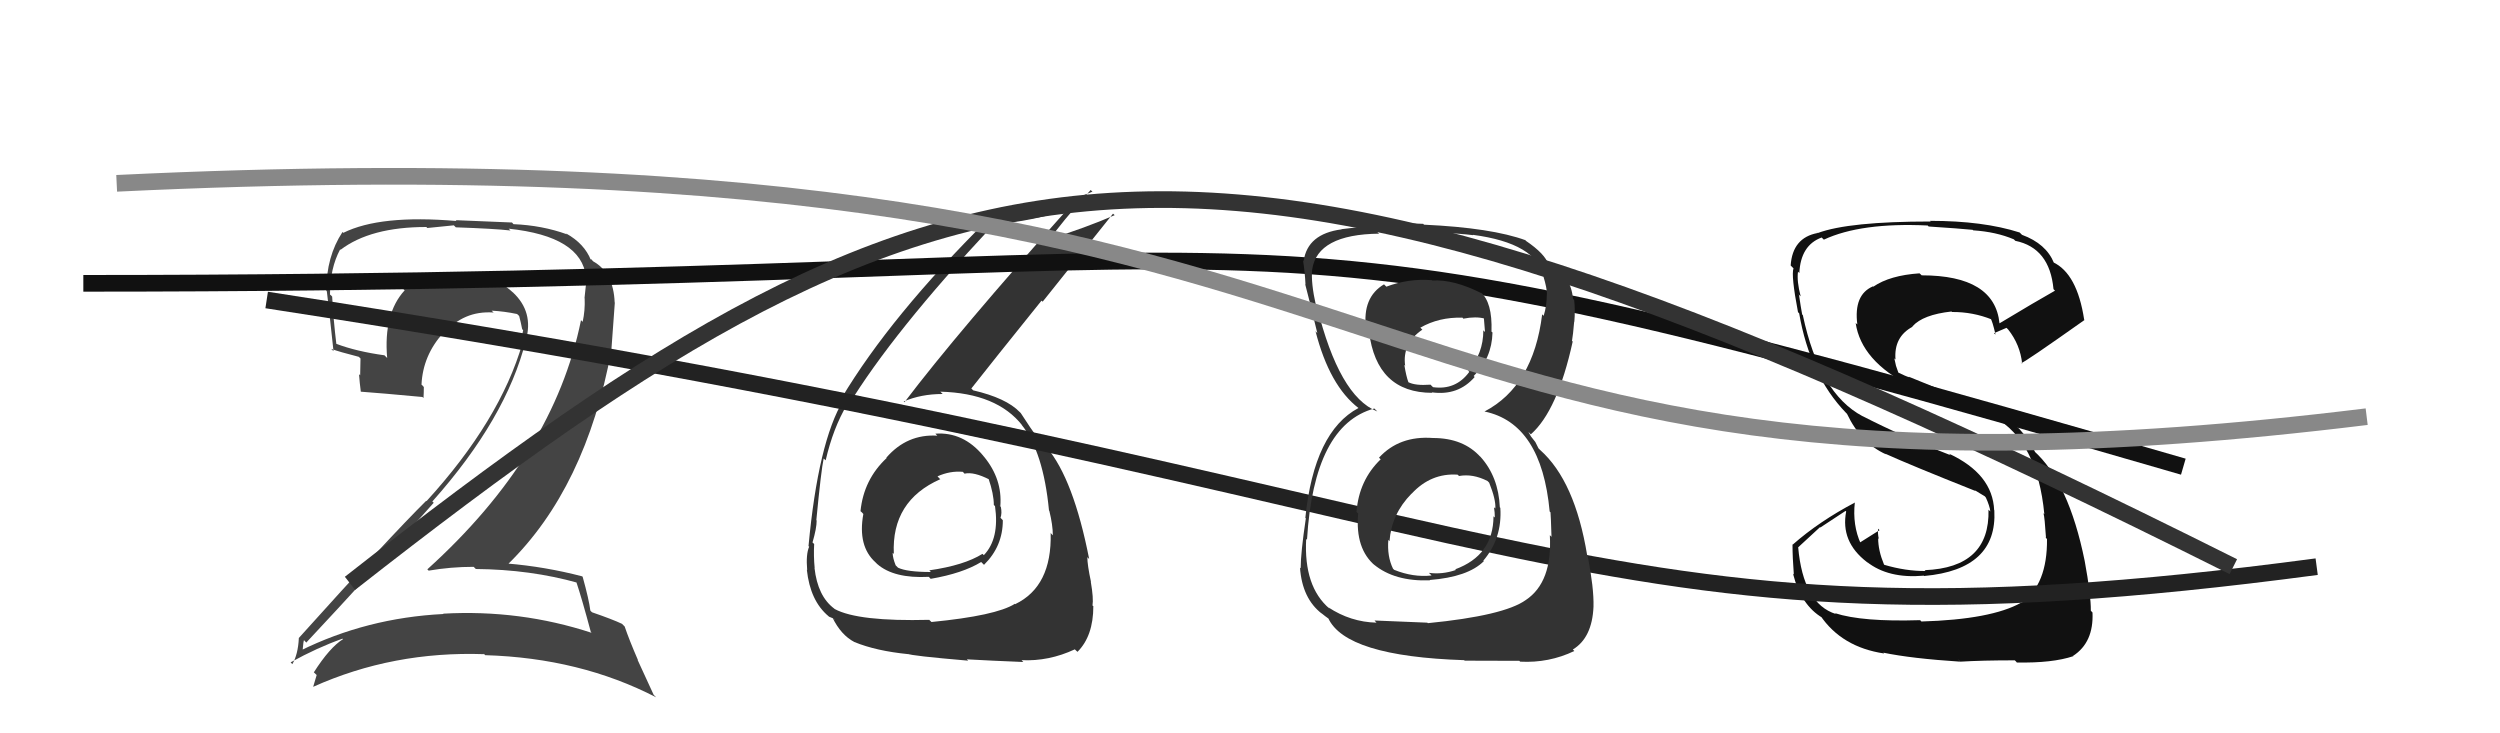
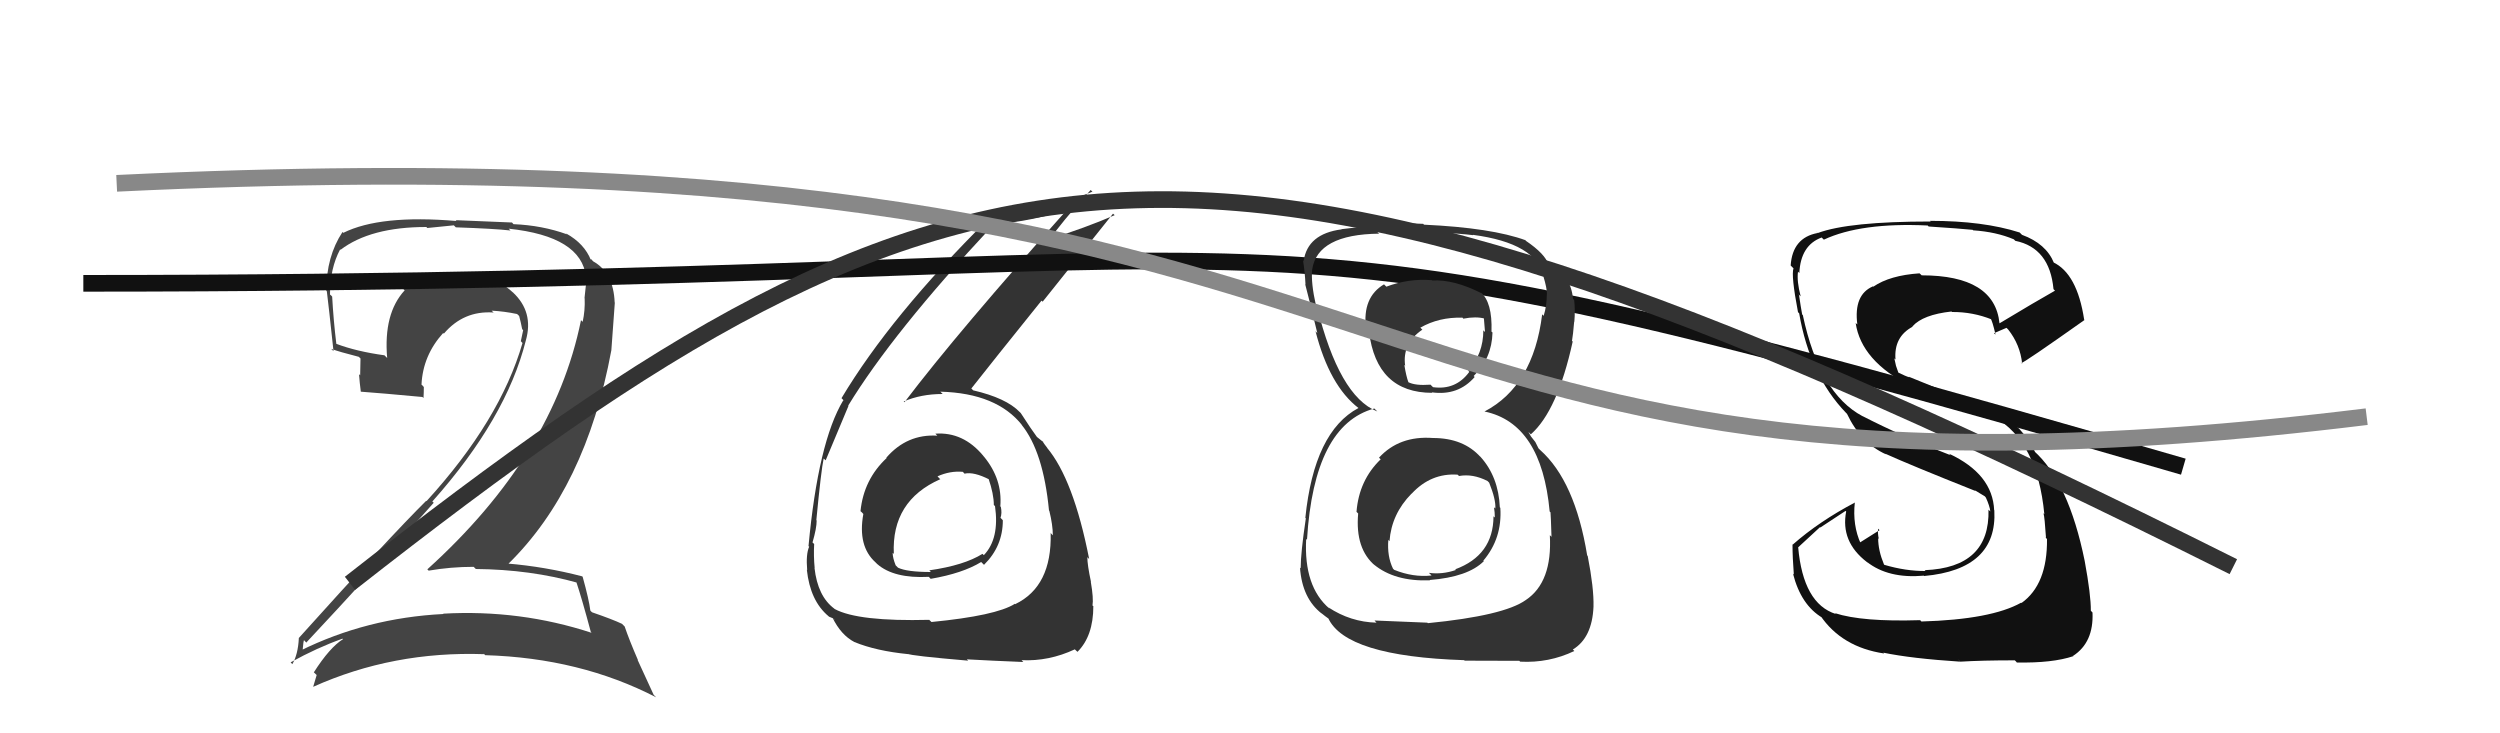
<svg xmlns="http://www.w3.org/2000/svg" width="150" height="44" viewBox="0,0,150,44">
  <path fill="#444" d="M34.55 34.84L34.54 34.84L34.56 34.86Q34.91 35.90 35.45 37.92L35.49 37.96L35.50 37.97Q31.20 36.56 26.59 36.82L26.53 36.77L26.61 36.84Q22.00 37.07 18.00 39.05L17.97 39.02L18.14 39.19Q18.21 38.34 18.25 38.42L18.40 38.58L18.38 38.55Q22.10 34.58 26.02 30.17L26.01 30.15L25.94 30.09Q30.37 25.12 31.55 20.43L31.56 20.44L31.55 20.43Q32.04 18.71 30.76 17.53L30.79 17.55L30.80 17.57Q29.49 16.35 27.70 16.50L27.70 16.50L27.64 16.44Q27.43 16.53 27.08 16.53L26.97 16.42L27.08 16.53Q25.41 16.38 24.16 17.30L24.31 17.45L24.28 17.42Q23.00 18.81 23.23 21.48L23.07 21.32L23.08 21.32Q21.40 21.09 20.18 20.63L20.18 20.63L20.18 20.63Q20.01 19.24 19.93 17.80L19.89 17.75L19.80 17.67Q19.80 16.10 20.41 14.96L20.40 14.95L20.43 14.99Q22.23 13.62 25.58 13.62L25.64 13.68L27.23 13.52L27.35 13.64Q29.67 13.72 30.63 13.83L30.45 13.65L30.51 13.72Q34.89 14.18 35.16 16.62L35.20 16.66L35.23 16.69Q35.14 17.09 35.07 17.89L35.15 17.97L35.08 17.90Q35.11 18.63 34.96 19.31L34.96 19.31L34.86 19.21Q33.22 27.31 25.64 34.16L25.72 34.24L25.71 34.24Q27.04 34.01 28.42 34.01L28.55 34.14L28.55 34.14Q31.82 34.17 34.67 34.97ZM33.94 13.99L34.02 14.06L34.02 14.06Q32.53 13.52 30.81 13.45L30.72 13.35L27.34 13.21L27.39 13.26Q22.81 12.87 20.60 13.97L20.57 13.94L20.55 13.92Q19.58 15.39 19.58 17.44L19.48 17.34L19.61 17.48Q19.71 18.25 20.01 21.07L19.85 20.91L19.87 20.93Q20.35 21.11 21.53 21.41L21.63 21.51L21.61 22.52L21.54 22.45Q21.58 22.98 21.65 23.51L21.62 23.48L21.64 23.50Q22.88 23.59 25.35 23.82L25.29 23.77L25.41 23.88Q25.43 23.56 25.43 23.22L25.32 23.10L25.29 23.08Q25.37 21.33 26.59 19.98L26.62 20.01L26.63 20.02Q27.81 18.63 29.60 18.75L29.67 18.81L29.50 18.64Q30.26 18.68 31.02 18.84L31.07 18.88L31.15 18.96Q31.25 19.33 31.33 19.75L31.33 19.75L31.39 19.81Q31.33 20.13 31.25 20.47L31.24 20.46L31.35 20.58Q30.00 25.24 25.59 30.07L25.50 29.98L25.57 30.05Q23.37 32.23 17.92 38.29L17.93 38.29L17.93 38.30Q17.88 39.27 17.54 39.85L17.43 39.73L17.44 39.74Q19.03 38.86 20.55 38.32L20.51 38.28L20.58 38.35Q19.78 38.85 18.83 40.34L18.83 40.34L19.00 40.50Q18.90 40.86 18.79 41.21L18.67 41.09L18.79 41.21Q23.57 39.06 29.05 39.25L28.97 39.16L29.11 39.31Q34.81 39.48 39.37 41.84L39.22 41.69L38.25 39.58L38.28 39.61Q37.75 38.39 37.48 37.59L37.32 37.43L37.32 37.43Q36.75 37.16 35.53 36.74L35.46 36.68L35.42 36.63Q35.34 35.98 34.96 34.61L34.83 34.48L34.93 34.58Q32.71 34.00 30.42 33.81L30.37 33.75L30.47 33.86Q35.15 29.29 36.68 21.02L36.68 21.03L36.89 18.15L36.88 18.15Q36.81 16.36 35.59 15.68L35.46 15.54L35.45 15.57L35.46 15.58Q35.48 15.56 35.40 15.56L35.43 15.59L35.46 15.62Q35.07 14.62 33.97 14.01Z" />
-   <path fill="#333" d="M56.20 26.10L56.18 26.08L56.24 26.14Q54.42 26.03 53.18 27.46L53.07 27.35L53.20 27.48Q51.82 28.77 51.63 30.67L51.72 30.75L51.80 30.84Q51.45 32.77 52.53 33.74L52.64 33.85L52.63 33.84Q53.63 34.72 55.73 34.61L55.73 34.61L55.84 34.73Q57.76 34.40 58.87 33.72L58.86 33.71L59.04 33.89Q60.17 32.78 60.17 31.22L60.14 31.18L60.03 31.07Q60.13 30.79 60.05 30.41L59.96 30.32L60.02 30.37Q60.15 28.75 59.04 27.40L59.01 27.37L58.99 27.34Q57.79 25.90 56.12 26.02ZM55.74 37.18L55.78 37.21L55.76 37.19Q51.48 37.30 50.08 36.54L50.08 36.54L50.06 36.52Q49.06 35.78 48.87 34.07L48.75 33.95L48.88 34.08Q48.81 33.36 48.85 32.64L48.69 32.49L48.75 32.55Q49.00 31.69 49.00 31.23L48.89 31.12L48.98 31.21Q49.27 28.19 49.42 27.51L49.43 27.52L49.54 27.62Q49.99 25.67 50.83 24.27L50.91 24.35L50.89 24.34Q53.56 19.96 59.50 13.60L59.35 13.45L59.39 13.49Q62.13 13.27 64.34 12.47L64.36 12.49L64.23 12.35Q57.47 19.91 54.27 24.13L54.29 24.15L54.22 24.09Q55.26 23.64 56.55 23.64L56.56 23.64L56.42 23.50Q59.82 23.59 61.34 25.53L61.40 25.59L61.29 25.48Q62.60 27.09 62.94 30.63L62.96 30.65L62.96 30.65Q63.17 31.51 63.17 32.12L63.01 31.95L63.04 31.99Q63.12 35.19 60.91 36.25L60.84 36.19L60.89 36.23Q59.77 36.94 55.89 37.32ZM58.14 39.69L58.00 39.55L58.01 39.56Q59.42 39.64 61.40 39.72L61.42 39.74L61.29 39.61Q62.93 39.69 64.49 38.96L64.55 39.02L64.65 39.11Q65.60 38.16 65.60 36.37L65.64 36.41L65.55 36.33Q65.62 35.91 65.45 34.92L65.43 34.89L65.46 34.92Q65.24 33.89 65.24 33.43L65.40 33.59L65.35 33.54Q64.41 28.75 62.81 26.85L62.82 26.86L62.85 26.89Q62.68 26.68 62.53 26.45L62.63 26.55L62.22 26.22L62.18 26.22L62.31 26.35Q61.86 25.74 61.25 24.79L61.27 24.81L61.18 24.72Q60.37 23.88 58.39 23.42L58.45 23.48L58.28 23.31Q59.52 21.73 62.49 18.04L62.56 18.10L66.78 12.82L66.88 12.91Q65.18 13.65 62.78 14.41L62.90 14.52L62.88 14.50Q63.65 13.38 65.44 11.40L65.62 11.58L65.55 11.50Q63.11 12.53 59.23 13.10L59.22 13.10L59.28 13.16Q53.45 18.94 50.49 23.89L50.67 24.07L50.60 24.01Q49.09 26.52 48.51 32.77L48.54 32.79L48.55 32.80Q48.35 33.25 48.43 34.20L48.46 34.24L48.41 34.18Q48.61 36.06 49.72 36.98L49.63 36.89L49.74 37.00Q50.10 37.13 50.06 37.17L49.91 37.01L49.95 37.06Q50.46 38.10 51.26 38.52L51.16 38.42L51.26 38.52Q52.57 39.06 54.51 39.25L54.57 39.32L54.48 39.23Q54.59 39.34 58.09 39.64ZM57.93 28.48L57.92 28.47L57.87 28.42Q58.43 28.29 59.38 28.78L59.39 28.79L59.31 28.71Q59.63 29.65 59.63 30.30L59.76 30.42L59.70 30.36Q59.98 32.32 59.03 33.31L58.90 33.18L58.95 33.23Q57.85 33.92 55.76 34.22L55.85 34.32L55.85 34.32Q54.41 34.32 53.88 34.06L53.89 34.07L53.74 33.92Q53.56 33.47 53.56 33.17L53.66 33.26L53.63 33.23Q53.48 30.05 56.42 28.75L56.36 28.70L56.25 28.58Q57.01 28.24 57.77 28.31Z" />
+   <path fill="#333" d="M56.20 26.10L56.18 26.08L56.24 26.14Q54.42 26.03 53.18 27.46L53.07 27.35L53.20 27.48Q51.82 28.77 51.63 30.67L51.72 30.75L51.80 30.84Q51.45 32.77 52.53 33.74L52.64 33.85L52.63 33.84Q53.63 34.72 55.73 34.61L55.73 34.61L55.84 34.73Q57.76 34.40 58.87 33.72L58.86 33.71L59.04 33.89Q60.17 32.78 60.17 31.22L60.14 31.18L60.03 31.07Q60.13 30.79 60.05 30.41L59.96 30.32L60.02 30.37Q60.15 28.75 59.04 27.40L59.01 27.37L58.99 27.34Q57.79 25.90 56.12 26.02ZM55.74 37.18L55.78 37.21L55.76 37.19Q51.48 37.30 50.08 36.54L50.08 36.54L50.06 36.52Q49.06 35.78 48.87 34.07L48.75 33.95L48.88 34.08Q48.81 33.36 48.85 32.64L48.69 32.49L48.75 32.55Q49.00 31.69 49.00 31.23L48.89 31.12L48.98 31.21Q49.27 28.19 49.42 27.51L49.43 27.52L49.54 27.62L50.91 24.35L50.89 24.34Q53.56 19.96 59.50 13.60L59.35 13.45L59.39 13.49Q62.13 13.27 64.34 12.47L64.36 12.49L64.23 12.35Q57.47 19.91 54.27 24.13L54.29 24.15L54.22 24.09Q55.26 23.64 56.55 23.64L56.56 23.64L56.42 23.50Q59.82 23.59 61.34 25.53L61.40 25.59L61.29 25.48Q62.60 27.09 62.94 30.63L62.96 30.65L62.96 30.65Q63.17 31.51 63.17 32.12L63.01 31.95L63.04 31.99Q63.12 35.19 60.91 36.25L60.84 36.19L60.89 36.23Q59.77 36.94 55.89 37.32ZM58.14 39.69L58.00 39.55L58.01 39.56Q59.42 39.64 61.40 39.72L61.42 39.74L61.29 39.61Q62.93 39.69 64.49 38.96L64.55 39.02L64.65 39.11Q65.60 38.16 65.60 36.37L65.64 36.41L65.55 36.33Q65.62 35.91 65.45 34.92L65.43 34.89L65.46 34.92Q65.24 33.89 65.24 33.43L65.40 33.59L65.35 33.54Q64.41 28.75 62.81 26.85L62.82 26.86L62.85 26.89Q62.68 26.68 62.53 26.45L62.63 26.55L62.22 26.22L62.18 26.22L62.31 26.35Q61.86 25.74 61.25 24.79L61.27 24.81L61.18 24.72Q60.37 23.88 58.39 23.42L58.45 23.48L58.28 23.31Q59.52 21.73 62.49 18.04L62.56 18.10L66.78 12.82L66.88 12.91Q65.18 13.65 62.78 14.41L62.90 14.52L62.88 14.50Q63.65 13.38 65.44 11.40L65.62 11.58L65.55 11.50Q63.11 12.53 59.23 13.10L59.22 13.10L59.28 13.16Q53.45 18.94 50.49 23.89L50.67 24.07L50.60 24.01Q49.09 26.52 48.51 32.77L48.54 32.79L48.55 32.80Q48.35 33.25 48.43 34.20L48.46 34.24L48.41 34.18Q48.61 36.06 49.72 36.98L49.63 36.89L49.74 37.00Q50.10 37.13 50.06 37.17L49.91 37.01L49.95 37.06Q50.46 38.10 51.26 38.52L51.16 38.42L51.26 38.52Q52.57 39.06 54.51 39.25L54.57 39.32L54.48 39.23Q54.59 39.34 58.09 39.64ZM57.93 28.48L57.92 28.47L57.87 28.42Q58.43 28.29 59.38 28.78L59.39 28.79L59.31 28.71Q59.63 29.65 59.63 30.30L59.76 30.42L59.70 30.36Q59.98 32.32 59.03 33.31L58.90 33.18L58.95 33.23Q57.85 33.92 55.76 34.22L55.85 34.32L55.85 34.32Q54.41 34.32 53.88 34.06L53.89 34.07L53.74 33.92Q53.56 33.47 53.56 33.17L53.66 33.26L53.63 33.23Q53.48 30.05 56.42 28.75L56.36 28.70L56.25 28.58Q57.01 28.24 57.77 28.31Z" />
  <path fill="#111" d="M115.17 37.17L115.30 37.30L115.20 37.21Q111.73 37.32 110.10 36.79L110.04 36.73L110.15 36.84Q108.19 36.22 107.89 32.83L107.90 32.83L109.20 31.63L109.22 31.65Q109.98 31.15 110.74 30.65L110.72 30.64L110.77 30.69Q110.42 32.50 112.01 33.72L112.12 33.82L112.01 33.71Q113.30 34.73 115.43 34.54L115.54 34.65L115.45 34.56Q119.85 34.16 119.66 30.62L119.68 30.65L119.65 30.62Q119.56 28.44 116.94 27.22L116.93 27.21L117.03 27.31Q114.11 26.18 111.74 24.96L111.82 25.03L111.75 24.97Q109.16 23.59 108.17 18.91L108.20 18.93L108.13 18.87Q108.05 18.45 107.94 17.69L107.88 17.62L108.04 17.78Q107.80 16.87 107.88 16.30L107.96 16.38L107.96 16.38Q108.04 14.71 109.30 14.25L109.44 14.39L109.43 14.38Q111.66 13.34 115.66 13.53L115.80 13.67L115.72 13.59Q117.56 13.71 118.36 13.79L118.42 13.85L118.39 13.82Q119.77 13.91 120.83 14.36L120.88 14.41L120.92 14.45Q122.98 14.87 123.21 17.35L123.23 17.37L123.30 17.44Q122.18 18.07 119.97 19.40L120.05 19.48L119.97 19.40Q119.68 16.52 115.30 16.52L115.25 16.47L115.17 16.40Q113.39 16.52 112.40 17.20L112.31 17.11L112.38 17.18Q111.21 17.68 111.44 19.47L111.32 19.36L111.34 19.38Q111.67 21.65 114.64 23.17L114.61 23.14L114.63 23.16Q115.09 23.32 119.58 24.95L119.70 25.07L119.65 25.02Q122.24 26.47 122.66 30.85L122.65 30.83L122.61 30.80Q122.68 31.02 122.76 32.27L122.66 32.18L122.82 32.34Q122.85 35.07 121.29 36.18L121.24 36.13L121.27 36.16Q119.47 37.17 115.28 37.29ZM117.46 39.54L117.52 39.60L117.62 39.70Q118.91 39.62 120.89 39.62L120.97 39.70L121.01 39.75Q123.15 39.79 124.40 39.37L124.35 39.31L124.39 39.35Q125.63 38.54 125.55 36.75L125.39 36.58L125.45 36.65Q125.46 35.71 125.08 33.65L125.01 33.58L125.08 33.65Q124.12 28.92 122.03 27.05L122.09 27.12L122.11 27.13Q121.32 25.55 119.99 24.83L119.99 24.82L114.52 22.60L114.57 22.64Q114.35 22.58 113.89 22.35L113.90 22.35L113.76 21.95L113.66 21.50L113.73 21.57Q113.62 20.21 114.76 19.60L114.63 19.47L114.75 19.58Q115.37 18.88 117.09 18.69L117.22 18.82L117.12 18.72Q118.37 18.71 119.51 19.17L119.52 19.18L119.42 19.08Q119.54 19.24 119.73 20.07L119.71 20.06L119.64 19.99Q119.89 19.89 120.39 19.67L120.38 19.66L120.49 19.77Q121.21 20.68 121.33 21.82L121.19 21.69L121.28 21.78Q121.41 21.79 125.07 19.20L124.94 19.08L125.05 19.18Q124.63 16.41 123.18 15.73L123.33 15.87L123.24 15.78Q122.77 14.62 121.32 14.09L121.32 14.09L121.18 13.95Q119.00 13.25 115.80 13.25L115.78 13.23L115.84 13.29Q110.93 13.29 109.07 13.98L108.93 13.84L109.06 13.98Q107.55 14.26 107.44 15.93L107.59 16.08L107.61 16.10Q107.46 16.52 107.88 18.73L107.84 18.69L107.95 18.80Q108.59 22.52 110.76 24.77L110.80 24.81L110.82 24.83Q111.65 26.58 113.16 27.26L113.09 27.20L113.11 27.22Q114.61 27.90 118.53 29.46L118.40 29.33L118.38 29.35L119.14 29.81L119.09 29.79L119.15 29.85Q119.38 30.35 119.42 30.69L119.38 30.65L119.31 30.58Q119.40 34.06 115.48 34.21L115.55 34.28L115.53 34.26Q114.35 34.27 113.06 33.89L112.97 33.79L113.04 33.87Q112.69 33.03 112.69 32.30L112.73 32.33L112.73 32.34Q112.65 31.99 112.69 31.72L112.78 31.82L112.77 31.81Q112.38 32.06 111.58 32.56L111.65 32.63L111.65 32.63Q111.14 31.51 111.29 30.14L111.30 30.14L111.30 30.15Q109.15 31.28 107.56 32.68L107.50 32.63L107.55 32.68Q107.55 33.44 107.63 34.47L107.73 34.57L107.58 34.42Q108.06 36.31 109.35 37.07L109.36 37.07L109.21 36.92Q110.50 38.83 113.05 39.21L113.06 39.22L113.00 39.16Q114.68 39.51 117.61 39.70Z" />
  <path d="M5 17 C85 17,69 10,131 28" stroke="#111" fill="none" />
-   <path d="M16 18 C94 30,94 40,139 34" stroke="#222" fill="none" />
  <path d="M21 35 C58 6,72 3,134 34" stroke="#333" fill="none" />
  <path fill="#333" d="M85.89 26.19L85.83 26.13L85.98 26.28Q83.96 26.13 82.74 27.46L82.81 27.53L82.84 27.56Q81.54 28.81 81.39 30.71L81.37 30.69L81.49 30.81Q81.30 32.94 82.52 33.95L82.45 33.89L82.42 33.86Q83.67 34.90 85.80 34.82L85.73 34.75L85.78 34.80Q88.08 34.62 89.03 33.67L89.08 33.72L89.00 33.64Q90.14 32.30 90.02 30.47L89.96 30.41L89.99 30.44Q89.91 28.61 88.83 27.41L88.77 27.35L88.84 27.43Q87.81 26.28 85.98 26.28ZM85.81 16.71L85.76 16.65L85.91 16.81Q84.51 16.70 83.18 17.20L83.20 17.22L83.04 17.06Q81.73 17.84 81.96 19.71L82.11 19.86L82.14 19.89Q82.59 23.57 85.94 23.57L85.80 23.44L85.91 23.54Q87.49 23.76 88.48 22.62L88.43 22.57L88.42 22.56Q89.51 21.51 89.55 19.95L89.38 19.79L89.49 19.89Q89.55 18.13 88.83 17.52L88.78 17.47L88.92 17.61Q87.23 16.75 85.93 16.83ZM85.67 37.39L85.64 37.36L82.47 37.23L82.59 37.36Q81.03 37.32 79.70 36.44L79.76 36.50L79.76 36.51Q78.22 35.19 78.37 32.34L78.38 32.35L78.42 32.38Q78.84 25.50 82.46 24.51L82.64 24.69L82.62 24.68Q80.35 23.77 79.02 18.41L78.89 18.28L78.96 18.34Q78.65 16.97 78.73 16.17L78.75 16.20L78.73 16.17Q79.05 14.06 82.75 14.02L82.62 13.90L82.58 13.86Q86.94 13.92 88.39 14.11L88.25 13.97L88.37 14.09Q92.18 14.59 92.64 16.61L92.57 16.54L92.60 16.57Q92.82 17.29 92.82 17.67L92.76 17.61L92.81 17.65Q92.81 18.34 92.62 18.95L92.50 18.83L92.53 18.86Q92.00 23.16 89.07 24.69L88.93 24.55L89.07 24.69Q92.49 25.40 92.98 30.69L92.92 30.63L93.03 30.74Q93.05 30.91 93.09 32.21L93.08 32.20L92.99 32.11Q93.15 34.93 91.55 36.00L91.61 36.06L91.55 36.00Q90.24 36.94 85.67 37.39ZM87.78 39.54L87.88 39.64L91.16 39.65L91.21 39.70Q92.94 39.79 94.46 39.06L94.42 39.02L94.37 38.97Q95.53 38.27 95.61 36.40L95.65 36.45L95.61 36.40Q95.64 35.29 95.26 33.35L95.26 33.36L95.23 33.32Q94.50 28.86 92.41 27.00L92.31 26.90L92.12 26.52L91.86 26.19L91.70 25.91L91.85 26.06Q93.45 24.65 94.36 20.50L94.39 20.53L94.32 20.45Q94.38 20.13 94.45 19.30L94.51 19.35L94.46 19.31Q94.52 18.61 94.45 18.00L94.32 17.87L94.38 17.93Q94.25 16.51 93.07 16.01L93.00 15.94L93.12 16.02L92.90 15.88L92.91 15.88Q92.72 15.24 91.54 14.44L91.49 14.39L91.55 14.41L91.55 14.42Q89.51 13.67 85.44 13.48L85.55 13.59L85.39 13.43Q83.86 13.35 82.49 13.46L82.54 13.51L82.54 13.51Q81.79 13.60 80.49 13.75L80.54 13.80L80.50 13.76Q78.45 14.03 78.22 15.66L78.28 15.73L78.18 15.62Q78.29 16.27 78.33 17.07L78.21 16.95L78.31 17.05Q78.47 17.63 79.04 19.99L78.93 19.87L78.93 19.87Q79.77 23.15 81.52 24.49L81.54 24.51L81.62 24.59L81.51 24.48Q78.85 25.89 78.32 31.07L78.19 30.94L78.35 31.10Q78.04 33.18 78.04 34.10L78.12 34.18L78.00 34.06Q78.13 35.91 79.31 36.82L79.30 36.81L79.27 36.78Q79.50 36.97 79.77 37.16L79.73 37.12L79.69 37.08Q80.73 39.38 87.85 39.61ZM87.50 28.52L87.55 28.57L87.54 28.56Q88.37 28.41 89.25 28.86L89.34 28.95L89.35 28.96Q89.76 29.98 89.72 30.51L89.70 30.49L89.64 30.44Q89.69 30.75 89.69 31.05L89.60 30.97L89.61 30.98Q89.60 33.32 87.31 34.16L87.36 34.20L87.35 34.20Q86.53 34.48 85.73 34.37L85.86 34.49L85.89 34.53Q84.79 34.65 83.65 34.19L83.62 34.16L83.58 34.12Q83.22 33.38 83.30 32.39L83.35 32.45L83.37 32.47Q83.49 30.84 84.69 29.62L84.70 29.62L84.70 29.62Q85.86 28.37 87.46 28.48ZM87.65 18.97L87.85 19.16L87.80 19.12Q88.56 18.97 89.10 19.12L89.03 19.05L89.10 19.92L89.00 19.82Q89.00 21.23 88.09 22.24L88.27 22.42L88.16 22.31Q87.35 23.42 85.98 23.23L85.99 23.24L85.83 23.08Q84.90 23.15 84.48 22.92L84.57 23.00L84.51 22.95Q84.37 22.58 84.26 21.89L84.34 21.97L84.31 21.95Q84.12 20.61 85.34 19.78L85.18 19.62L85.22 19.66Q86.34 19.02 87.74 19.06Z" />
  <path d="M7 11 C90 7,77 33,142 25" stroke="#888" fill="none" />
</svg>